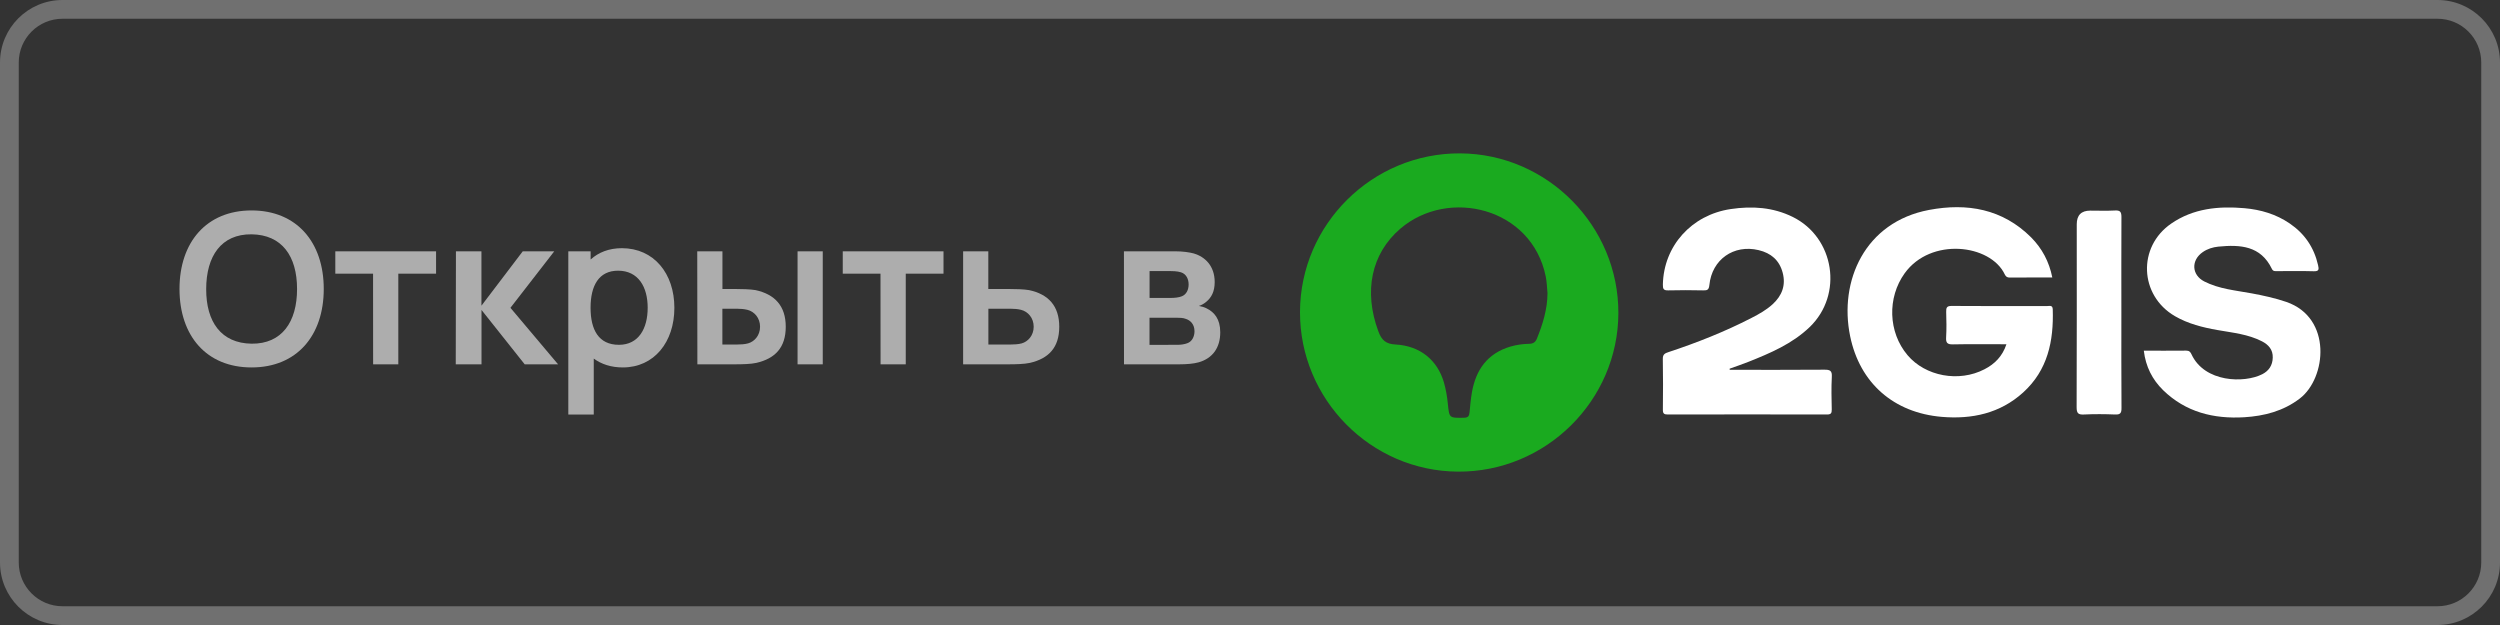
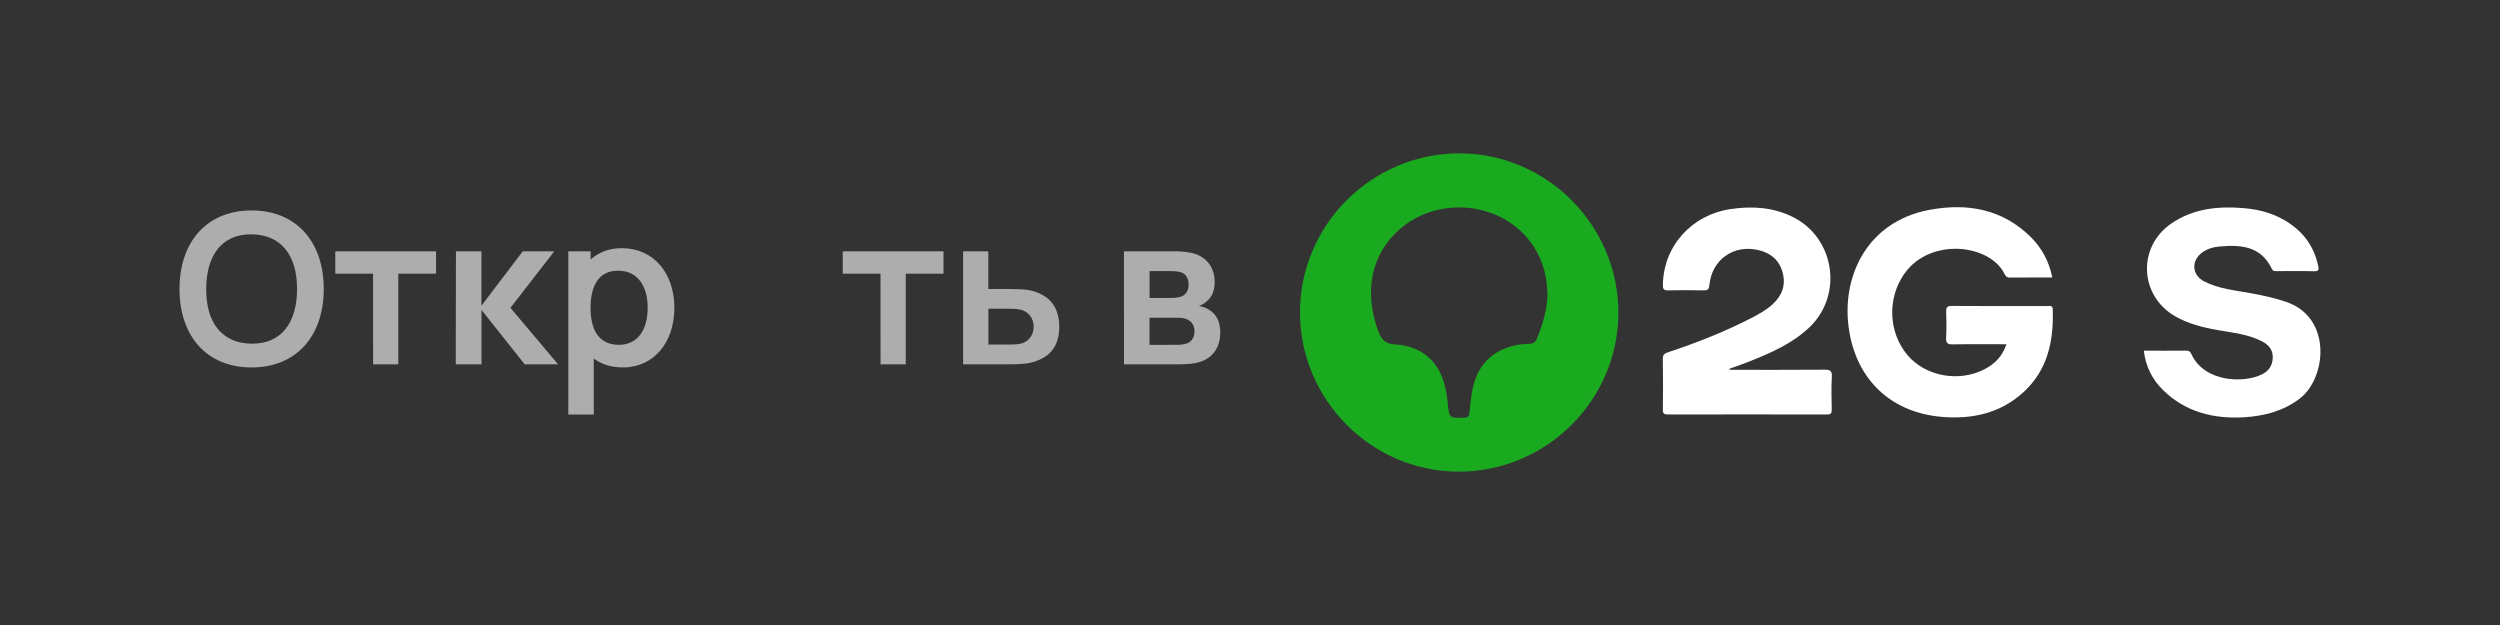
<svg xmlns="http://www.w3.org/2000/svg" width="4000" height="1000" viewBox="0 0 4000 1000" fill="none">
  <rect x="0" y="0" width="4000" height="1000" fill="#333333" stroke="none" />
  <g clip-path="url(#clip0_10_2)">
    <g opacity="0.3">
-       <path d="M3900 30C3938.6 30 3970 61.4 3970 100V900C3970 938.6 3938.6 970 3900 970H100C61.4 970 30 938.6 30 900V100C30 61.4 61.4 30 100 30H3900ZM3900 0H100C44.8 0 0 44.8 0 100V900C0 955.2 44.8 1000 100 1000H3900C3955.2 1000 4000 955.2 4000 900V100C4000 44.8 3955.2 0 3900 0Z" fill="white" />
-     </g>
+       </g>
    <path d="M2589.4 501.1C2588.9 641 2473.3 755.4 2332.9 754.6C2193.3 753.9 2079.5 638.8 2080 498.9C2080.5 358.8 2195.9 244.6 2336.4 245.4C2475.8 246.2 2589.8 361.4 2589.4 501.1ZM2476 469C2475.1 460.2 2475 451.2 2473.2 442.5C2450.8 331.8 2317.1 300.1 2240.4 366C2193.9 406 2181.7 466.3 2205.3 530C2210.4 543.8 2216.9 550.4 2232.8 551.2C2272.1 553.3 2299.9 576.1 2310.3 612C2313.4 622.9 2315.4 634.3 2316.5 645.7C2318.9 669.1 2318.5 668.7 2342.2 668.4C2349.2 668.3 2350.7 665.5 2351.3 659.7C2352.3 649.2 2353.2 638.6 2355 628.2C2361.2 591.9 2379.7 565.6 2416.4 554.6C2426.2 551.7 2436.3 550.3 2446.5 550.1C2452.7 550 2456.5 547.9 2459 541.9C2468.5 518.4 2475.9 494.6 2476 469Z" fill="#1AAA1F" />
    <path d="M3283.7 444C3260.2 444 3237.8 443.9 3215.4 444.1C3211.4 444.1 3209.3 442.5 3207.6 439C3184.6 390.5 3089.2 379.3 3047.5 437.2C3019.4 476.2 3021 531.5 3052 568.2C3080.6 602.1 3134.2 612.1 3175.2 590.8C3191.5 582.4 3203.8 570.2 3210.3 550.8C3181.1 550.8 3152.9 550.4 3124.7 551C3115.4 551.2 3113.3 548.3 3113.8 539.7C3114.6 526.2 3114.3 512.5 3113.9 499C3113.7 492.3 3114.9 489.4 3122.6 489.5C3173.5 489.9 3224.5 489.7 3275.4 489.7C3279.1 489.7 3284.2 487.7 3284.4 494.9C3286 545.5 3276.5 592.1 3237.1 627.9C3200.1 661.5 3155 671 3107 667C3030 660.5 2975.6 613 2960.2 537.8C2942.1 449.5 2983.7 355.3 3086.4 335.9C3147.3 324.4 3204 334.1 3249.9 379.9C3267.3 397.5 3278.6 418.6 3283.7 444Z" fill="white" />
    <path d="M2767.5 591.7C2818 591.7 2868.5 591.9 2919 591.5C2928.2 591.4 2931.5 593.2 2930.9 603.1C2930 620.4 2930.4 637.9 2930.8 655.3C2930.9 661.3 2929.3 663.2 2923.1 663.2C2838.2 663 2753.3 663 2668.5 663.2C2662.5 663.2 2660.5 661.7 2660.6 655.5C2660.9 628.3 2661 601.2 2660.5 574.1C2660.4 566.7 2664.1 565.2 2669.8 563.3C2715.2 548.3 2759.6 530.7 2802.2 508.8C2814.3 502.6 2826.1 496 2836.2 486.8C2851.1 473.1 2857.6 456.6 2852.3 436.4C2847 416.3 2833.6 404.9 2813.8 400.2C2774 390.7 2739.1 415.1 2735 456C2734.2 463.5 2731.9 464.8 2725.2 464.6C2706.5 464.2 2687.8 464.1 2669.2 464.6C2661.4 464.8 2660.5 462 2660.6 455.1C2661.9 393.5 2706.5 343.8 2769.1 334.5C2803.4 329.4 2836.8 331.5 2868.4 347.1C2935.3 380.2 2949.5 471.2 2895.6 523.2C2867.5 550.2 2832.3 565.1 2796.8 579.2C2787.1 583 2777.2 586.4 2767.4 589.9C2767.4 590.4 2767.4 591 2767.5 591.7Z" fill="white" />
    <path d="M3430.1 561.1C3453.1 561.1 3475.5 561.2 3498 561C3502.7 561 3504.6 563 3506.4 566.9C3527.3 612.1 3590.9 613.4 3619.7 598.7C3630.2 593.3 3636.1 584.5 3636.4 572.2C3636.8 559.4 3629.5 551.5 3619.3 546.2C3597.1 534.7 3572.4 532.4 3548.2 528.1C3524.3 523.9 3501 518.1 3479.8 505.8C3423 472.7 3419.7 395 3474 357.7C3509.3 333.4 3549.6 329.5 3591 333.1C3617.1 335.4 3641.7 342.6 3663.6 357.6C3687.4 373.8 3702.5 396 3708.9 424.2C3710.3 430.6 3710.8 434.3 3702 434C3682.5 433.4 3663 433.8 3643.4 433.8C3640.2 433.8 3637 434.4 3635 430.2C3617.1 393 3584.2 391.2 3549.4 394.6C3540.5 395.5 3532 398.1 3524.5 403.3C3505.5 416.3 3506.4 439.8 3526.8 450.3C3550.6 462.5 3577.1 464.6 3602.8 469.4C3621.6 472.9 3640.1 476.9 3658.2 483.1C3731.8 508.5 3722.4 604.9 3679.7 637.6C3653.3 657.8 3622.9 665.6 3590.8 667.6C3541.9 670.5 3497.2 659.5 3461 624.3C3443.6 607.2 3433.1 586.5 3430.1 561.1Z" fill="white" />
-     <path d="M3394.2 500C3394.2 550.9 3394 601.8 3394.4 652.7C3394.5 660.9 3392.5 663.6 3384 663.2C3367.5 662.5 3350.9 662.4 3334.4 663.2C3324.9 663.7 3322.6 661 3322.6 651.5C3323 553.9 3322.8 456.4 3322.8 358.8C3322.8 344.3 3330 337 3344.4 337C3357.5 337 3370.7 337.5 3383.8 336.8C3392.1 336.3 3394.3 338.8 3394.3 347.2C3394 398.2 3394.2 449.1 3394.2 500Z" fill="white" />
    <g opacity="0.6">
      <path d="M287.2 462.3C287.2 387.5 330.4 336.7 402.5 336.7C474.6 336.7 518 387.5 518 462.3C518 537.1 474.8 587.9 402.5 587.9C330.2 587.9 287.2 537.2 287.2 462.3ZM402.5 549.9C451 550.4 475.3 515.1 475.3 462.4C475.3 409.7 451 375.5 402.5 374.9C354 374.4 330 409.7 329.9 462.4C329.7 515.1 354 549.2 402.5 549.9Z" fill="white" />
      <path d="M596.9 437.9H536.5V402.1H697.7V437.9H637.3V582.9H597L596.9 437.9Z" fill="white" />
      <path d="M729.5 402.1H770.3V489.1L836.4 402.1H886.8L816.7 492.5L892.9 582.9H839.5L770.4 495.9V582.9H729.2L729.5 402.1Z" fill="white" />
      <path d="M950 573.7V663.3H909.3V402.1H945V415.2C957.7 403.7 974.5 397.1 995 397.1C1046.2 397.1 1079 437.6 1079 492.5C1079 547.4 1046.5 587.9 996.5 587.9C977.8 587.9 962.2 582.7 950 573.7ZM990.3 551.7C1021.8 551.7 1036.3 525.6 1036.3 492.4C1036.3 459.2 1021.4 433.1 988.9 433.1C958.1 433.1 944.9 457 944.9 492.4C944.9 527.8 957.9 551.7 990.3 551.7Z" fill="white" />
-       <path d="M1115.6 402.1H1155.9V462.4H1176.2C1186.2 462.4 1200.5 462.7 1209 464.2C1239.5 470.9 1257.2 489.3 1257.2 522.8C1257.2 556.3 1240 573.7 1210.2 580.6C1201.5 582.6 1186.8 582.9 1176.7 582.9H1115.8L1115.6 402.1ZM1180.2 551.2C1185 551.2 1191.4 550.9 1196.9 549.4C1207 546.6 1216.1 536.8 1216.1 522.8C1216.1 508.8 1207.1 498.5 1195.8 495.7C1190.4 494.4 1184.6 494 1180.1 494H1155.8V551.2H1180.2ZM1276.1 402.1H1316.4V582.9H1276.1V402.1Z" fill="white" />
      <path d="M1408.8 437.9H1348.4V402.1H1509.6V437.9H1449.2V582.9H1408.9L1408.8 437.9Z" fill="white" />
      <path d="M1541 402.1H1581.3V462.4H1613.8C1624 462.4 1638.1 462.7 1646.6 464.2C1677.2 470.7 1694.8 489.3 1694.8 522.8C1694.8 556.3 1677.6 573.7 1647.9 580.6C1639 582.6 1624.5 582.9 1614.2 582.9H1541V402.1ZM1617.9 551.2C1622.8 551.2 1629.1 550.9 1634.8 549.4C1644.7 546.6 1653.9 536.8 1653.9 522.8C1653.9 508.8 1644.9 498.5 1633.6 495.7C1628.4 494.4 1622.5 494 1617.9 494H1581.4V551.2H1617.9Z" fill="white" />
      <path d="M1798.3 402.1H1880.5C1892.4 402.1 1902.9 403.6 1910.3 405.6C1927.7 410.8 1943.5 425.2 1943.5 451.3C1943.5 466.7 1938.1 476.2 1930.1 482.8C1926.3 486 1922.2 488.3 1918.2 489.5C1922.4 490.2 1926.9 491.5 1930.6 493.4C1942.8 499.4 1952.4 510.3 1952.4 531.7C1952.4 556 1940.5 573.2 1917.9 579.7C1909.7 582 1898.3 582.9 1887.3 582.9H1798.4L1798.3 402.1ZM1872.7 476.7C1879.4 476.7 1886.4 476 1891.1 474C1898.3 471 1901.8 463.6 1901.8 455.1C1901.8 446.6 1898.1 438.4 1889.6 435.7C1883.9 433.7 1874 433.7 1871.9 433.7H1839.3V476.7H1872.7ZM1884.4 551.7C1889.1 551.7 1895.1 550.9 1899.6 549.2C1907.6 546.4 1911.2 538 1911.2 530C1911.2 519 1904.8 512.6 1897.3 510.2C1892.8 508.4 1886.9 508.4 1883.6 508.4H1839.2V551.8L1884.4 551.7Z" fill="white" />
    </g>
  </g>
  <defs>
    <clipPath id="clip0_10_2">
      <rect width="4000" height="1000" fill="white" />
    </clipPath>
  </defs>
</svg>